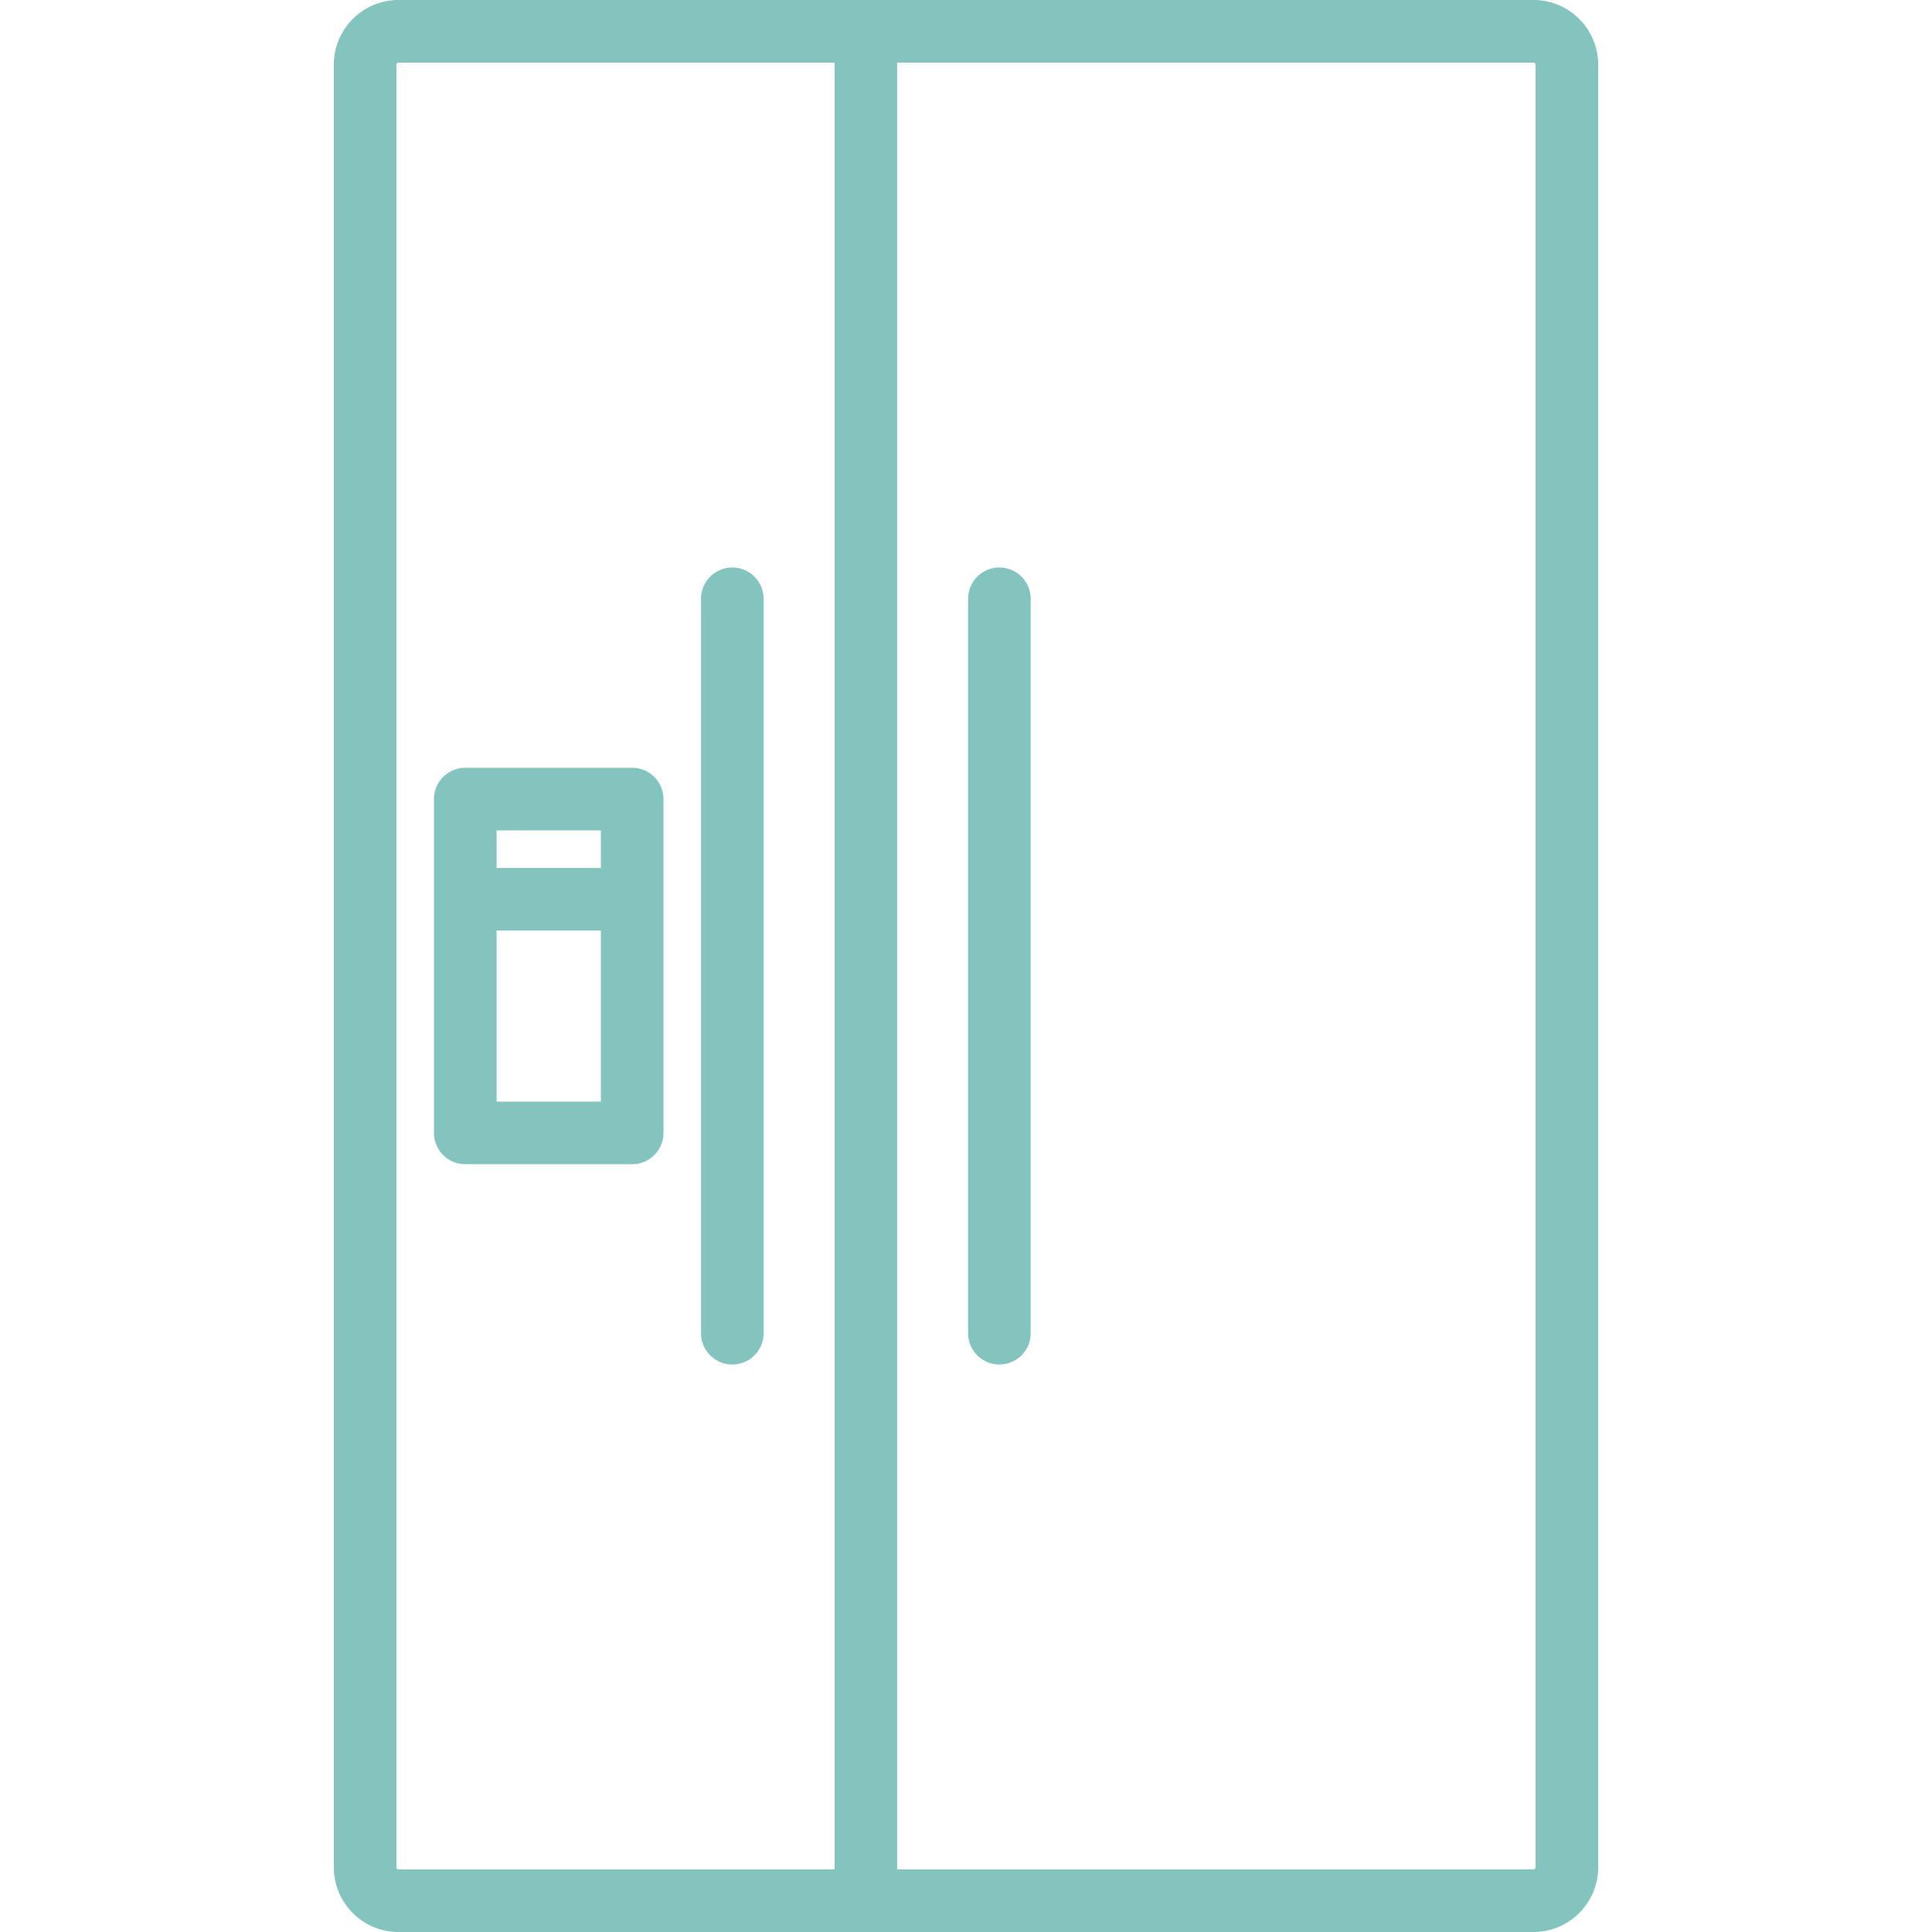
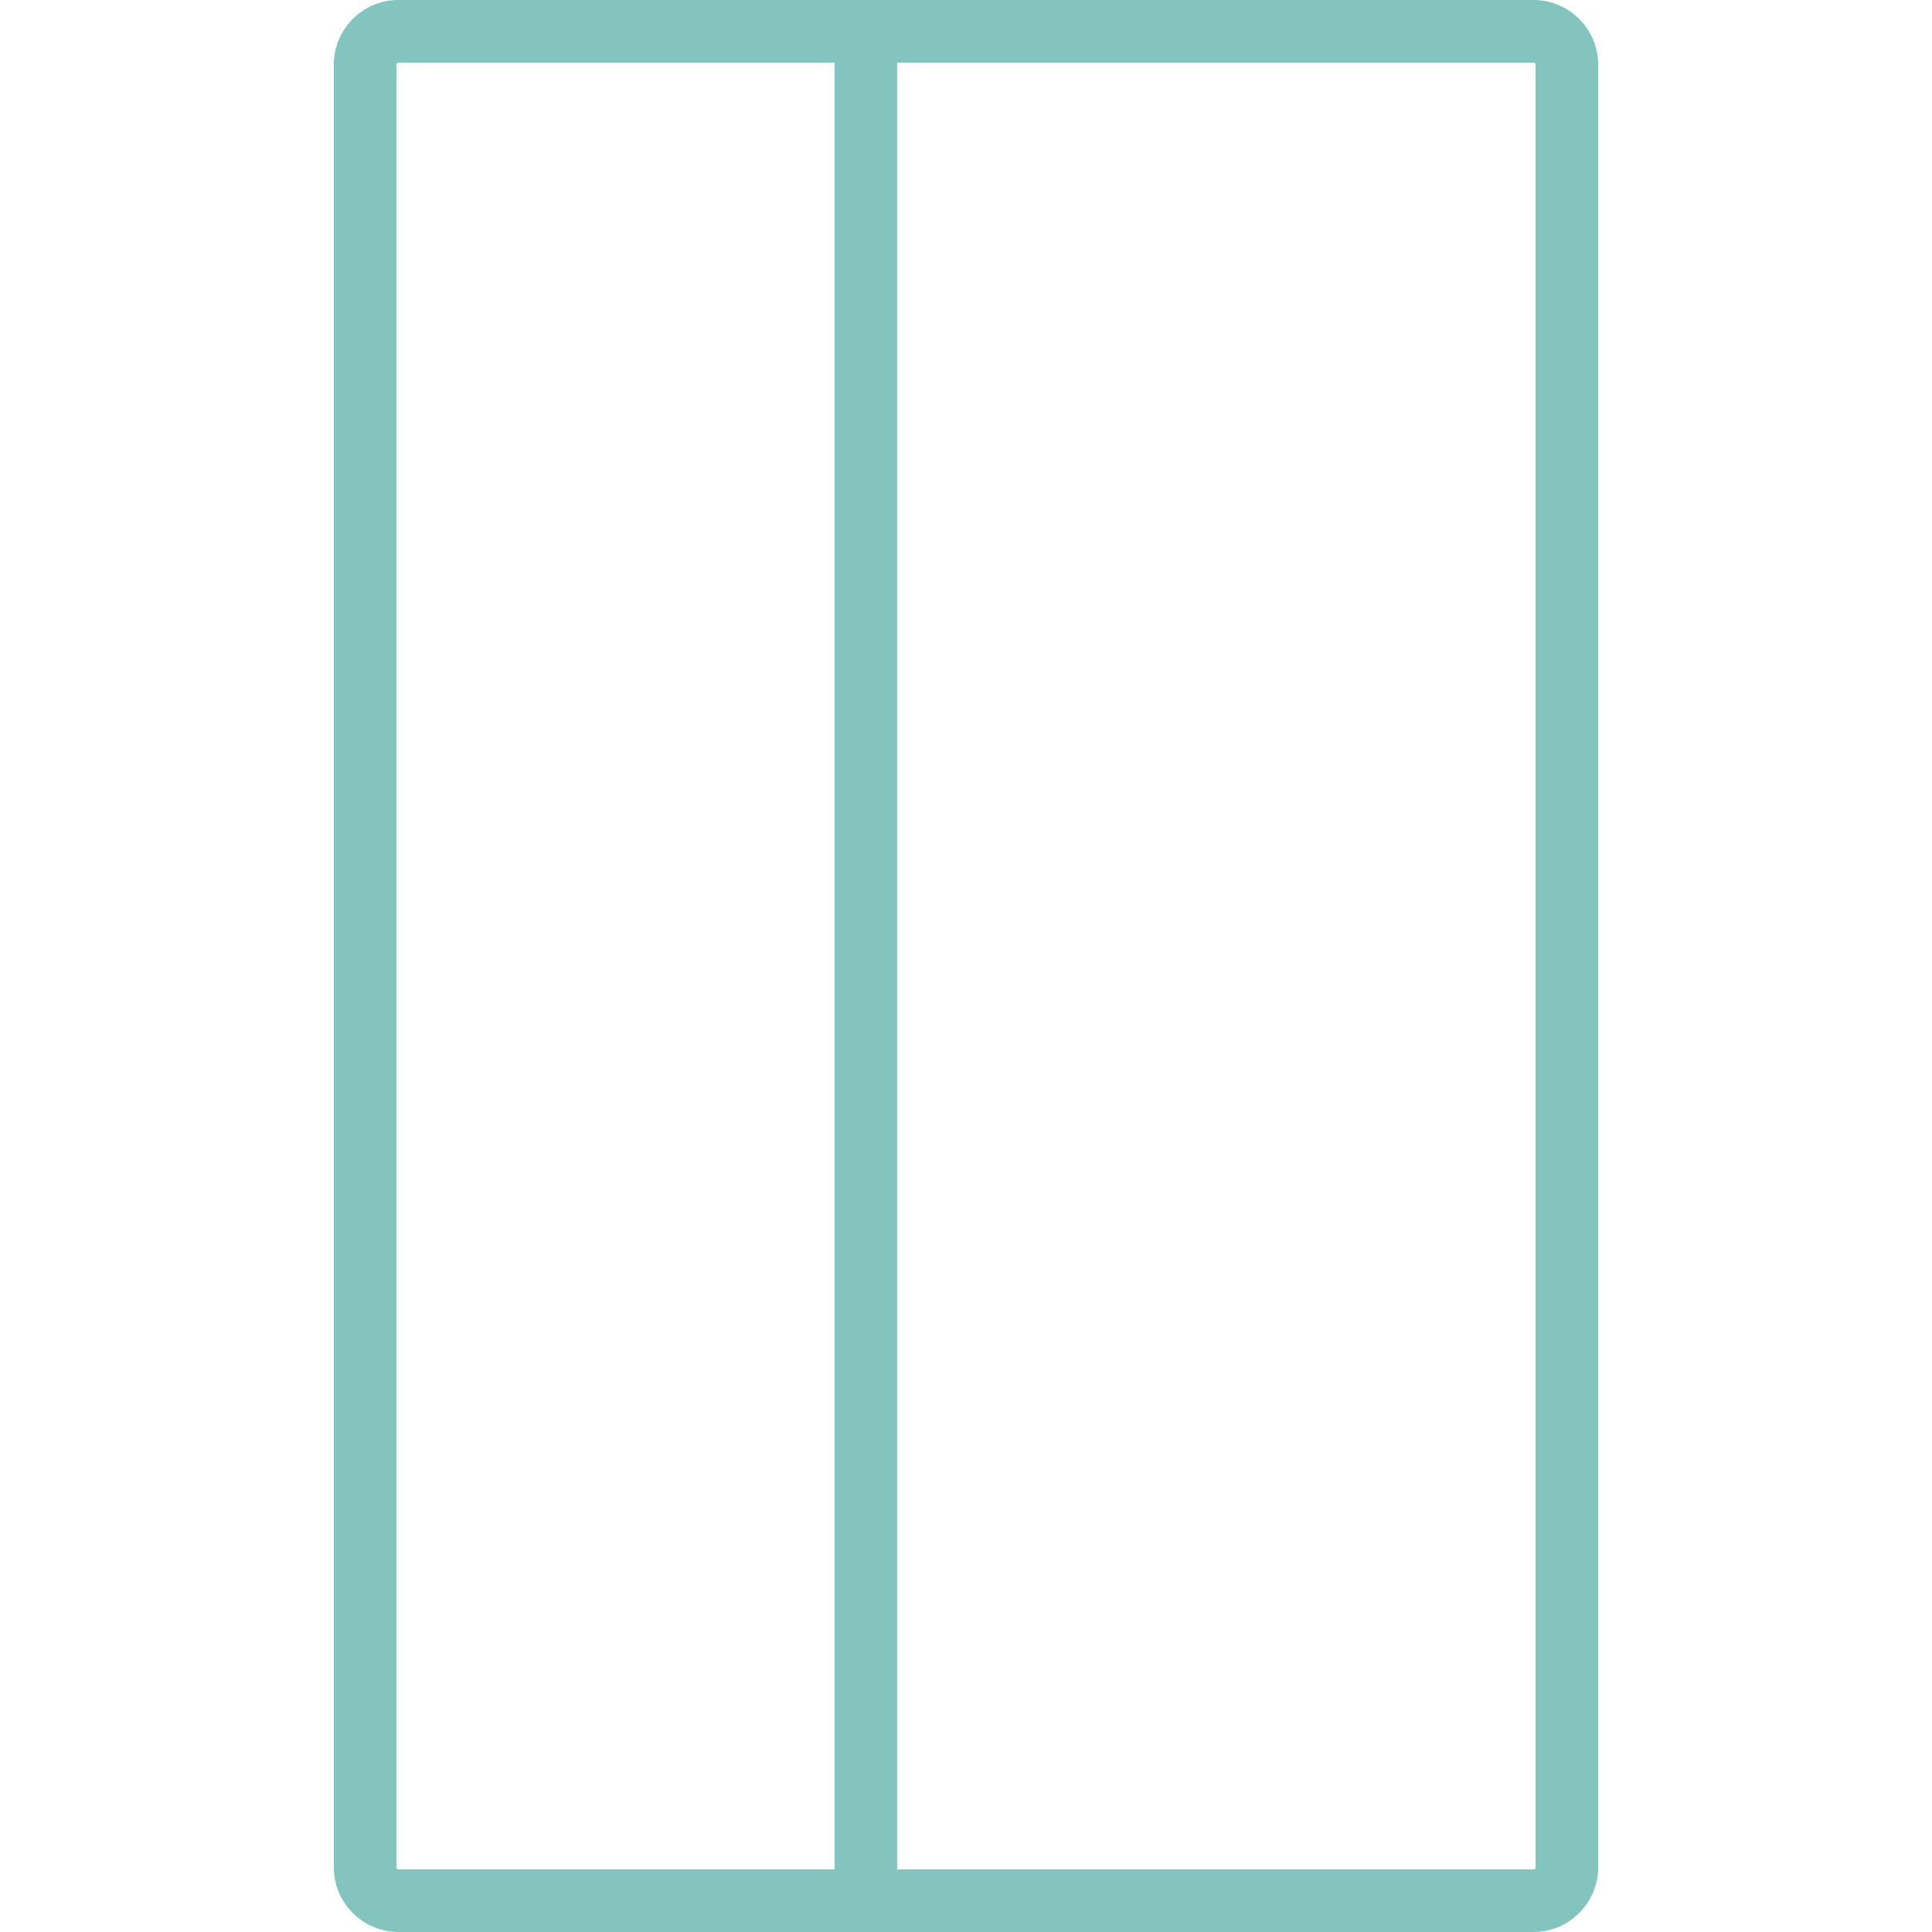
<svg xmlns="http://www.w3.org/2000/svg" version="1.1" width="512" height="512" x="0" y="0" viewBox="0 0 463 463" style="enable-background:new 0 0 512 512" xml:space="preserve" class="">
  <g>
    <path d="M367.5 0h-272C86.953 0 80 6.953 80 15.5v432c0 8.547 6.953 15.5 15.5 15.5h272c8.547 0 15.5-6.953 15.5-15.5v-432C383 6.953 376.047 0 367.5 0zM95 447.5v-432a.5.5 0 0 1 .5-.5H200v433H95.5a.5.5 0 0 1-.5-.5zm273 0a.5.5 0 0 1-.5.5H215V15h152.5a.5.5 0 0 1 .5.5v432z" fill="#83c5be" data-original="#000000" />
-     <path d="M175.5 136a7.5 7.5 0 0 0-7.5 7.5v176a7.5 7.5 0 0 0 15 0v-176a7.5 7.5 0 0 0-7.5-7.5zM239.5 136a7.5 7.5 0 0 0-7.5 7.5v176a7.5 7.5 0 0 0 15 0v-176a7.5 7.5 0 0 0-7.5-7.5zM151.5 184h-40a7.5 7.5 0 0 0-7.5 7.5v80a7.5 7.5 0 0 0 7.5 7.5h40a7.5 7.5 0 0 0 7.5-7.5v-80a7.5 7.5 0 0 0-7.5-7.5zm-7.5 15v9h-25v-9h25zm-25 65v-41h25v41h-25z" fill="#83c5be" data-original="#000000" />
  </g>
</svg>